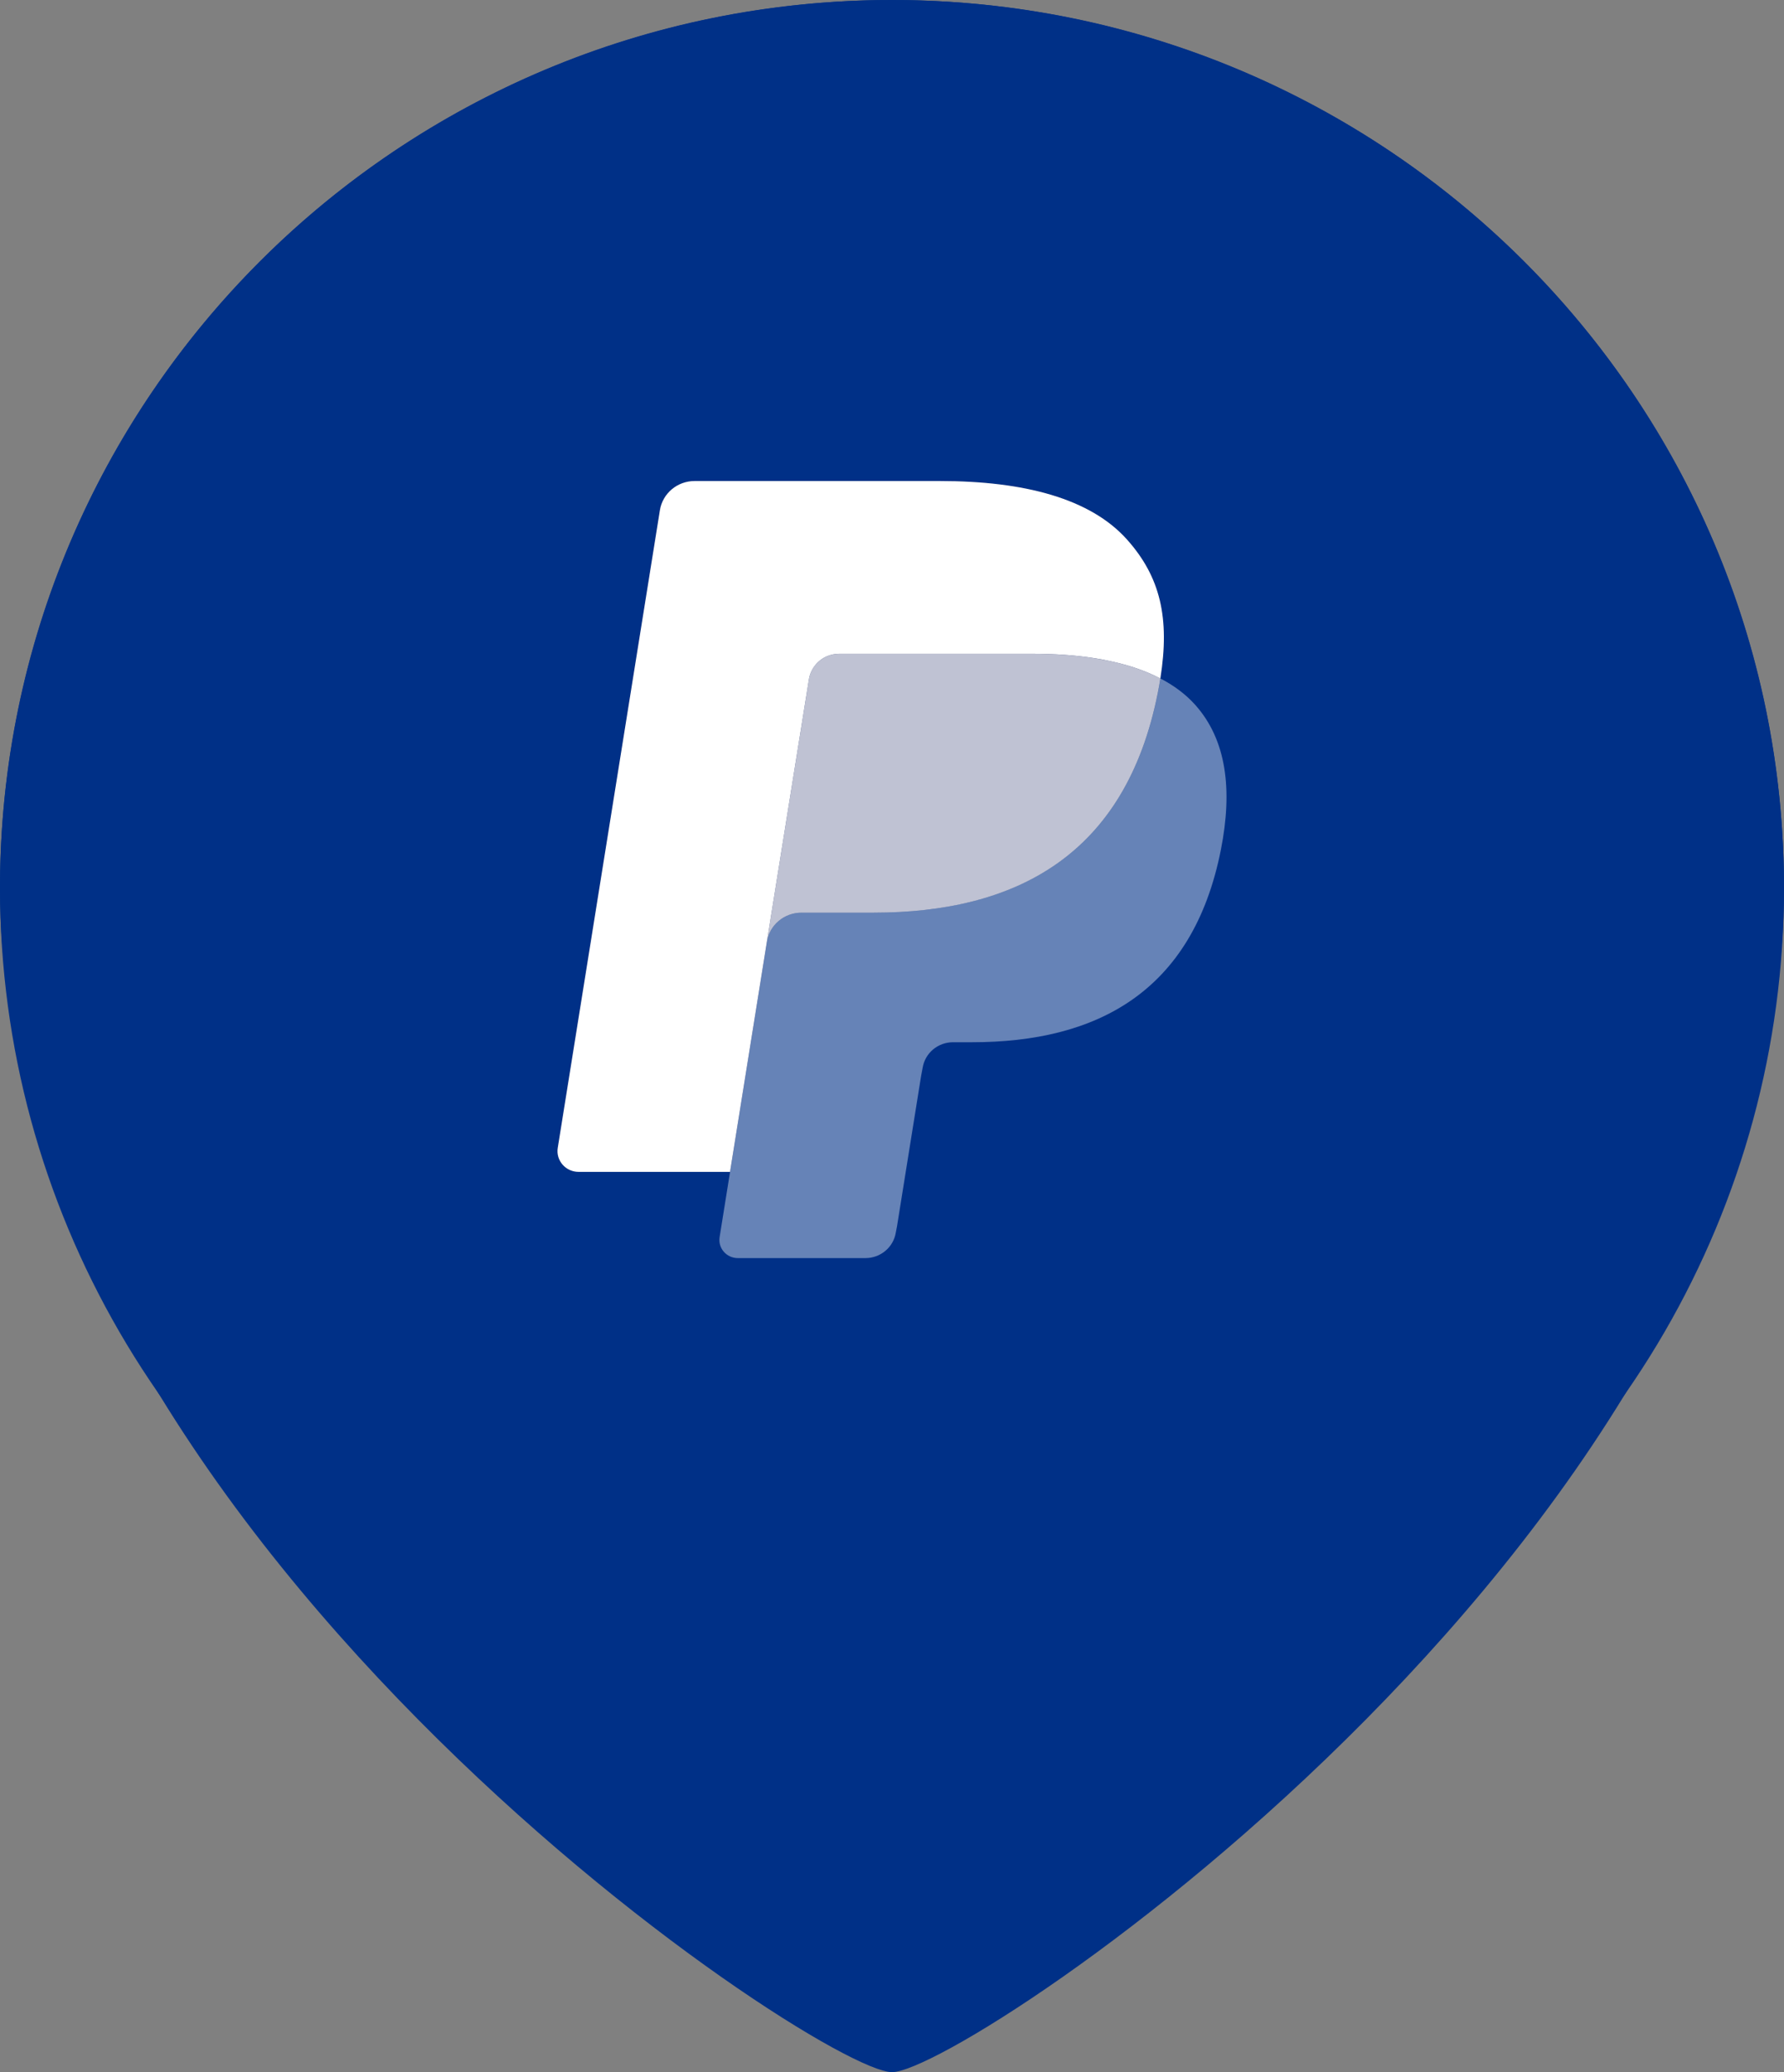
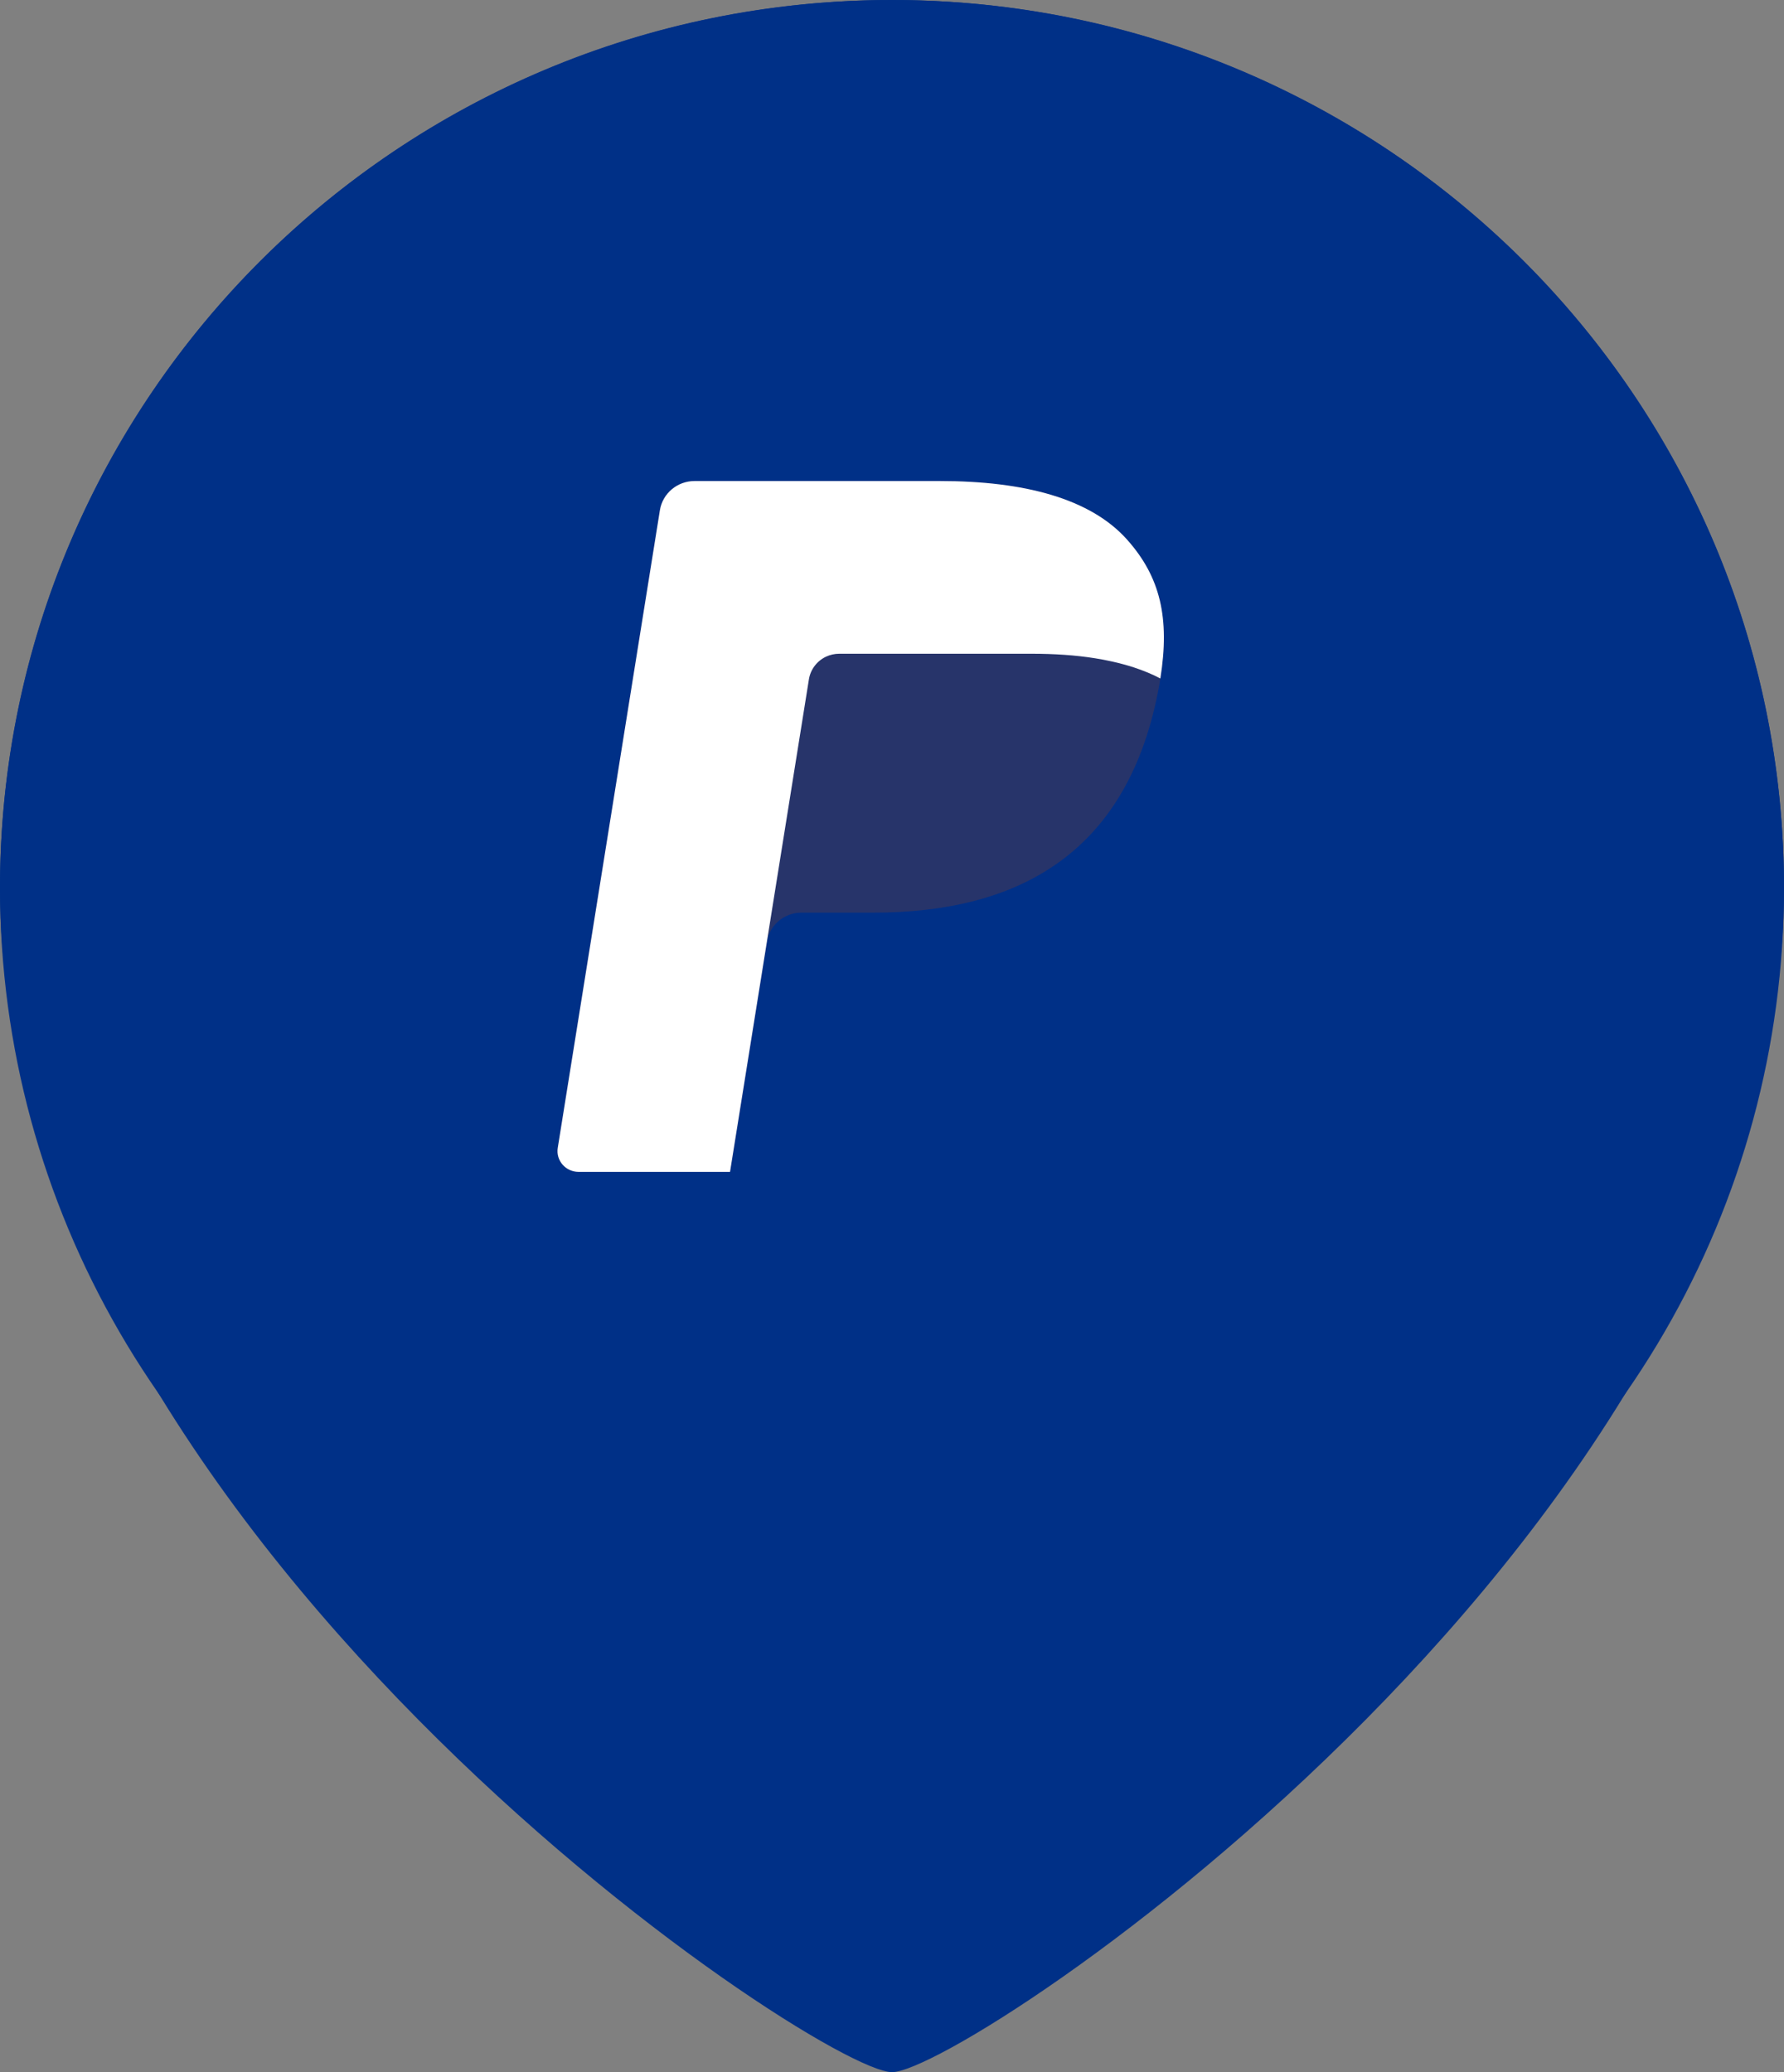
<svg xmlns="http://www.w3.org/2000/svg" width="62" height="72" viewBox="0 0 62 72" fill="none">
  <rect x="0" y="0" width="62" height="72" fill="#808080" stroke="none" />
  <path d="M62 30.857C62 53.042 33.583 72 31 72C28.417 72 0 53.042 0 30.857C0 13.815 13.879 0 31 0C48.121 0 62 13.815 62 30.857Z" fill="#003087" />
  <ellipse cx="31" cy="30.857" rx="31" ry="30.857" fill="#003087" />
  <path d="M39.17 18.75C37.9 17.325 35.603 16.714 32.666 16.714H24.14C23.849 16.714 23.568 16.816 23.347 17.002C23.126 17.187 22.98 17.445 22.934 17.727L19.384 39.886C19.314 40.323 19.657 40.718 20.107 40.718H25.371L26.693 32.466L26.652 32.725C26.746 32.142 27.253 31.711 27.853 31.711H30.354C35.268 31.711 39.115 29.747 40.239 24.065C40.273 23.897 40.301 23.733 40.326 23.574C40.184 23.5 40.184 23.5 40.326 23.574C40.661 21.474 40.324 20.044 39.17 18.75Z" fill="#27346A" />
  <path d="M28.707 22.817C28.851 22.75 29.008 22.715 29.167 22.715H35.851C36.643 22.715 37.381 22.765 38.056 22.872C38.245 22.902 38.432 22.937 38.619 22.979C38.883 23.036 39.145 23.106 39.402 23.189C39.734 23.298 40.042 23.425 40.326 23.574C40.661 21.473 40.324 20.044 39.17 18.75C37.899 17.325 35.603 16.714 32.666 16.714H24.139C23.539 16.714 23.028 17.144 22.934 17.727L19.384 39.885C19.314 40.322 19.657 40.718 20.107 40.718H25.371L28.113 23.601C28.14 23.433 28.209 23.274 28.312 23.137C28.415 23.001 28.551 22.891 28.707 22.817Z" fill="white" />
-   <path opacity="0.4" d="M40.24 24.065C39.116 29.746 35.269 31.711 30.355 31.711H27.854C27.253 31.711 26.746 32.142 26.653 32.725L25.009 42.985C24.947 43.367 25.247 43.714 25.641 43.714H30.078C30.332 43.714 30.578 43.625 30.771 43.462C30.964 43.3 31.092 43.075 31.132 42.828L31.175 42.605L32.011 37.389L32.065 37.101C32.105 36.854 32.233 36.629 32.426 36.466C32.619 36.304 32.865 36.214 33.119 36.214H33.783C38.081 36.214 41.447 34.496 42.43 29.525C42.841 27.448 42.628 25.714 41.542 24.496C41.213 24.127 40.804 23.822 40.328 23.574C40.302 23.734 40.274 23.897 40.24 24.065Z" fill="white" />
-   <path opacity="0.7" d="M39.15 23.113C38.974 23.062 38.797 23.018 38.619 22.979C38.432 22.939 38.245 22.904 38.056 22.874C37.381 22.766 36.643 22.715 35.851 22.715H29.168C29.008 22.715 28.851 22.75 28.707 22.818C28.551 22.892 28.415 23.002 28.311 23.138C28.208 23.275 28.14 23.434 28.113 23.603L26.693 32.467L26.652 32.725C26.745 32.142 27.252 31.712 27.852 31.712H30.354C35.268 31.712 39.115 29.748 40.239 24.066C40.273 23.898 40.301 23.735 40.327 23.574C40.042 23.426 39.734 23.299 39.402 23.19C39.318 23.163 39.234 23.137 39.15 23.113" fill="white" />
</svg>